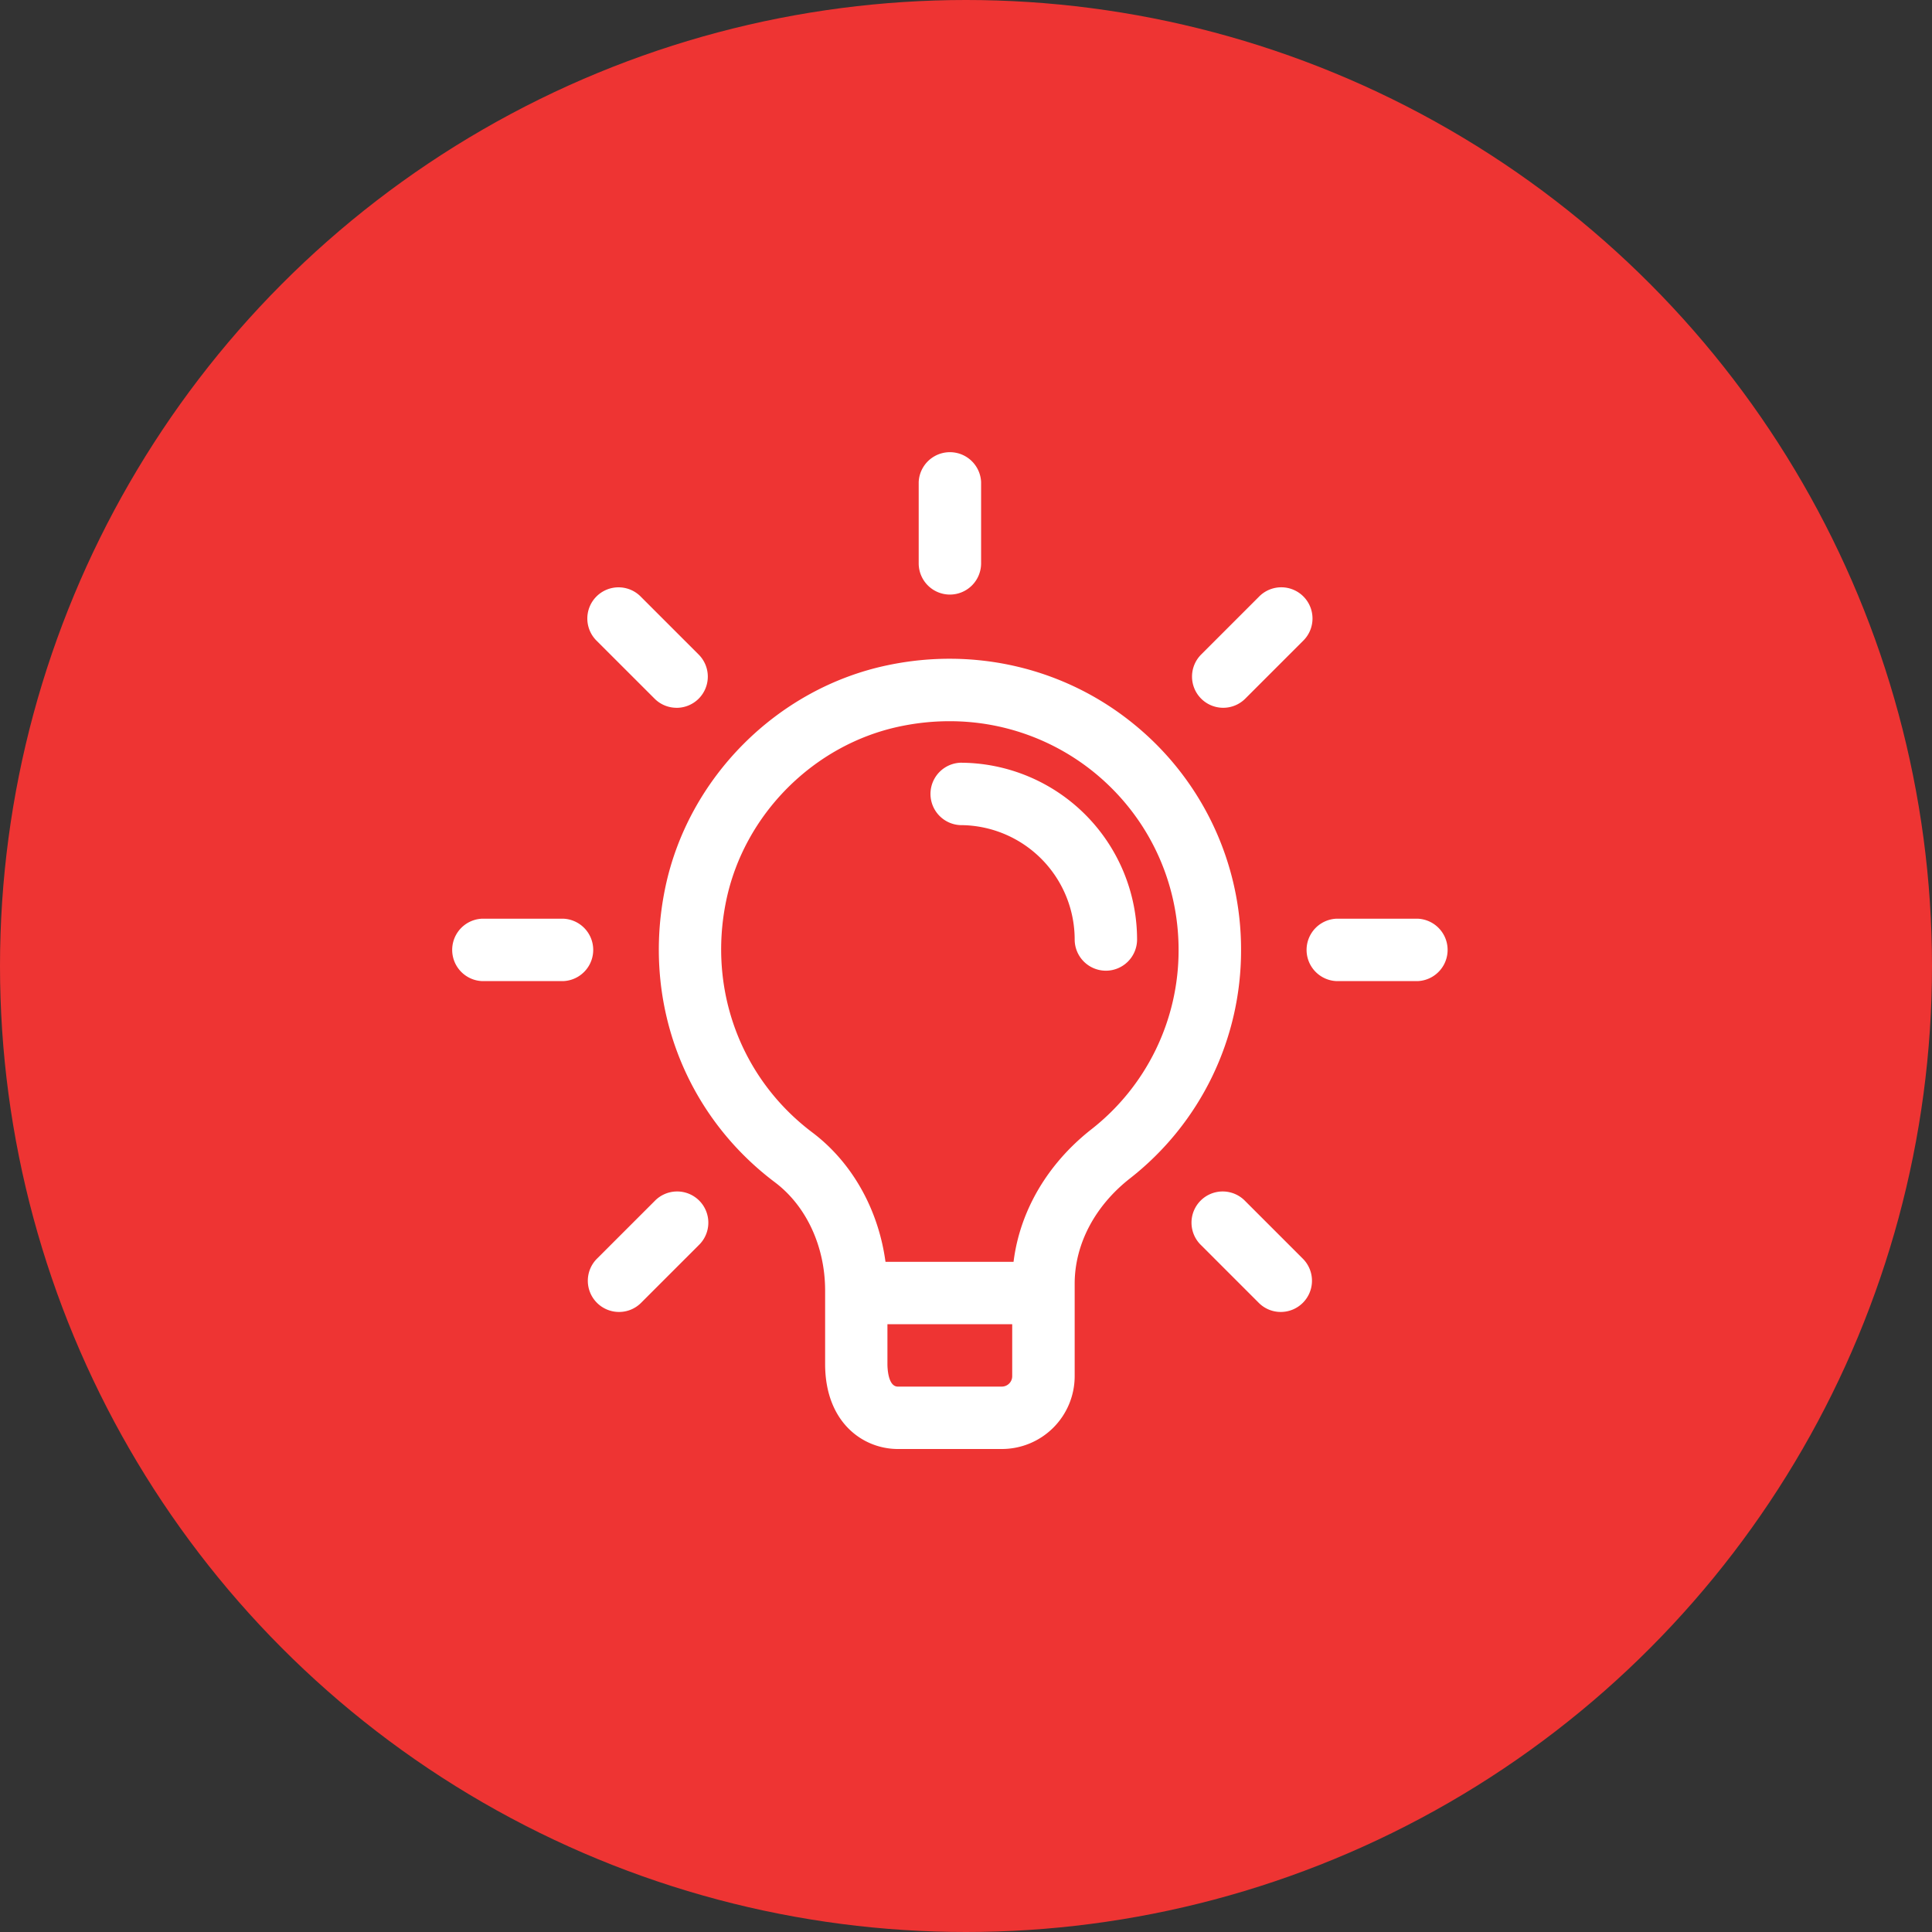
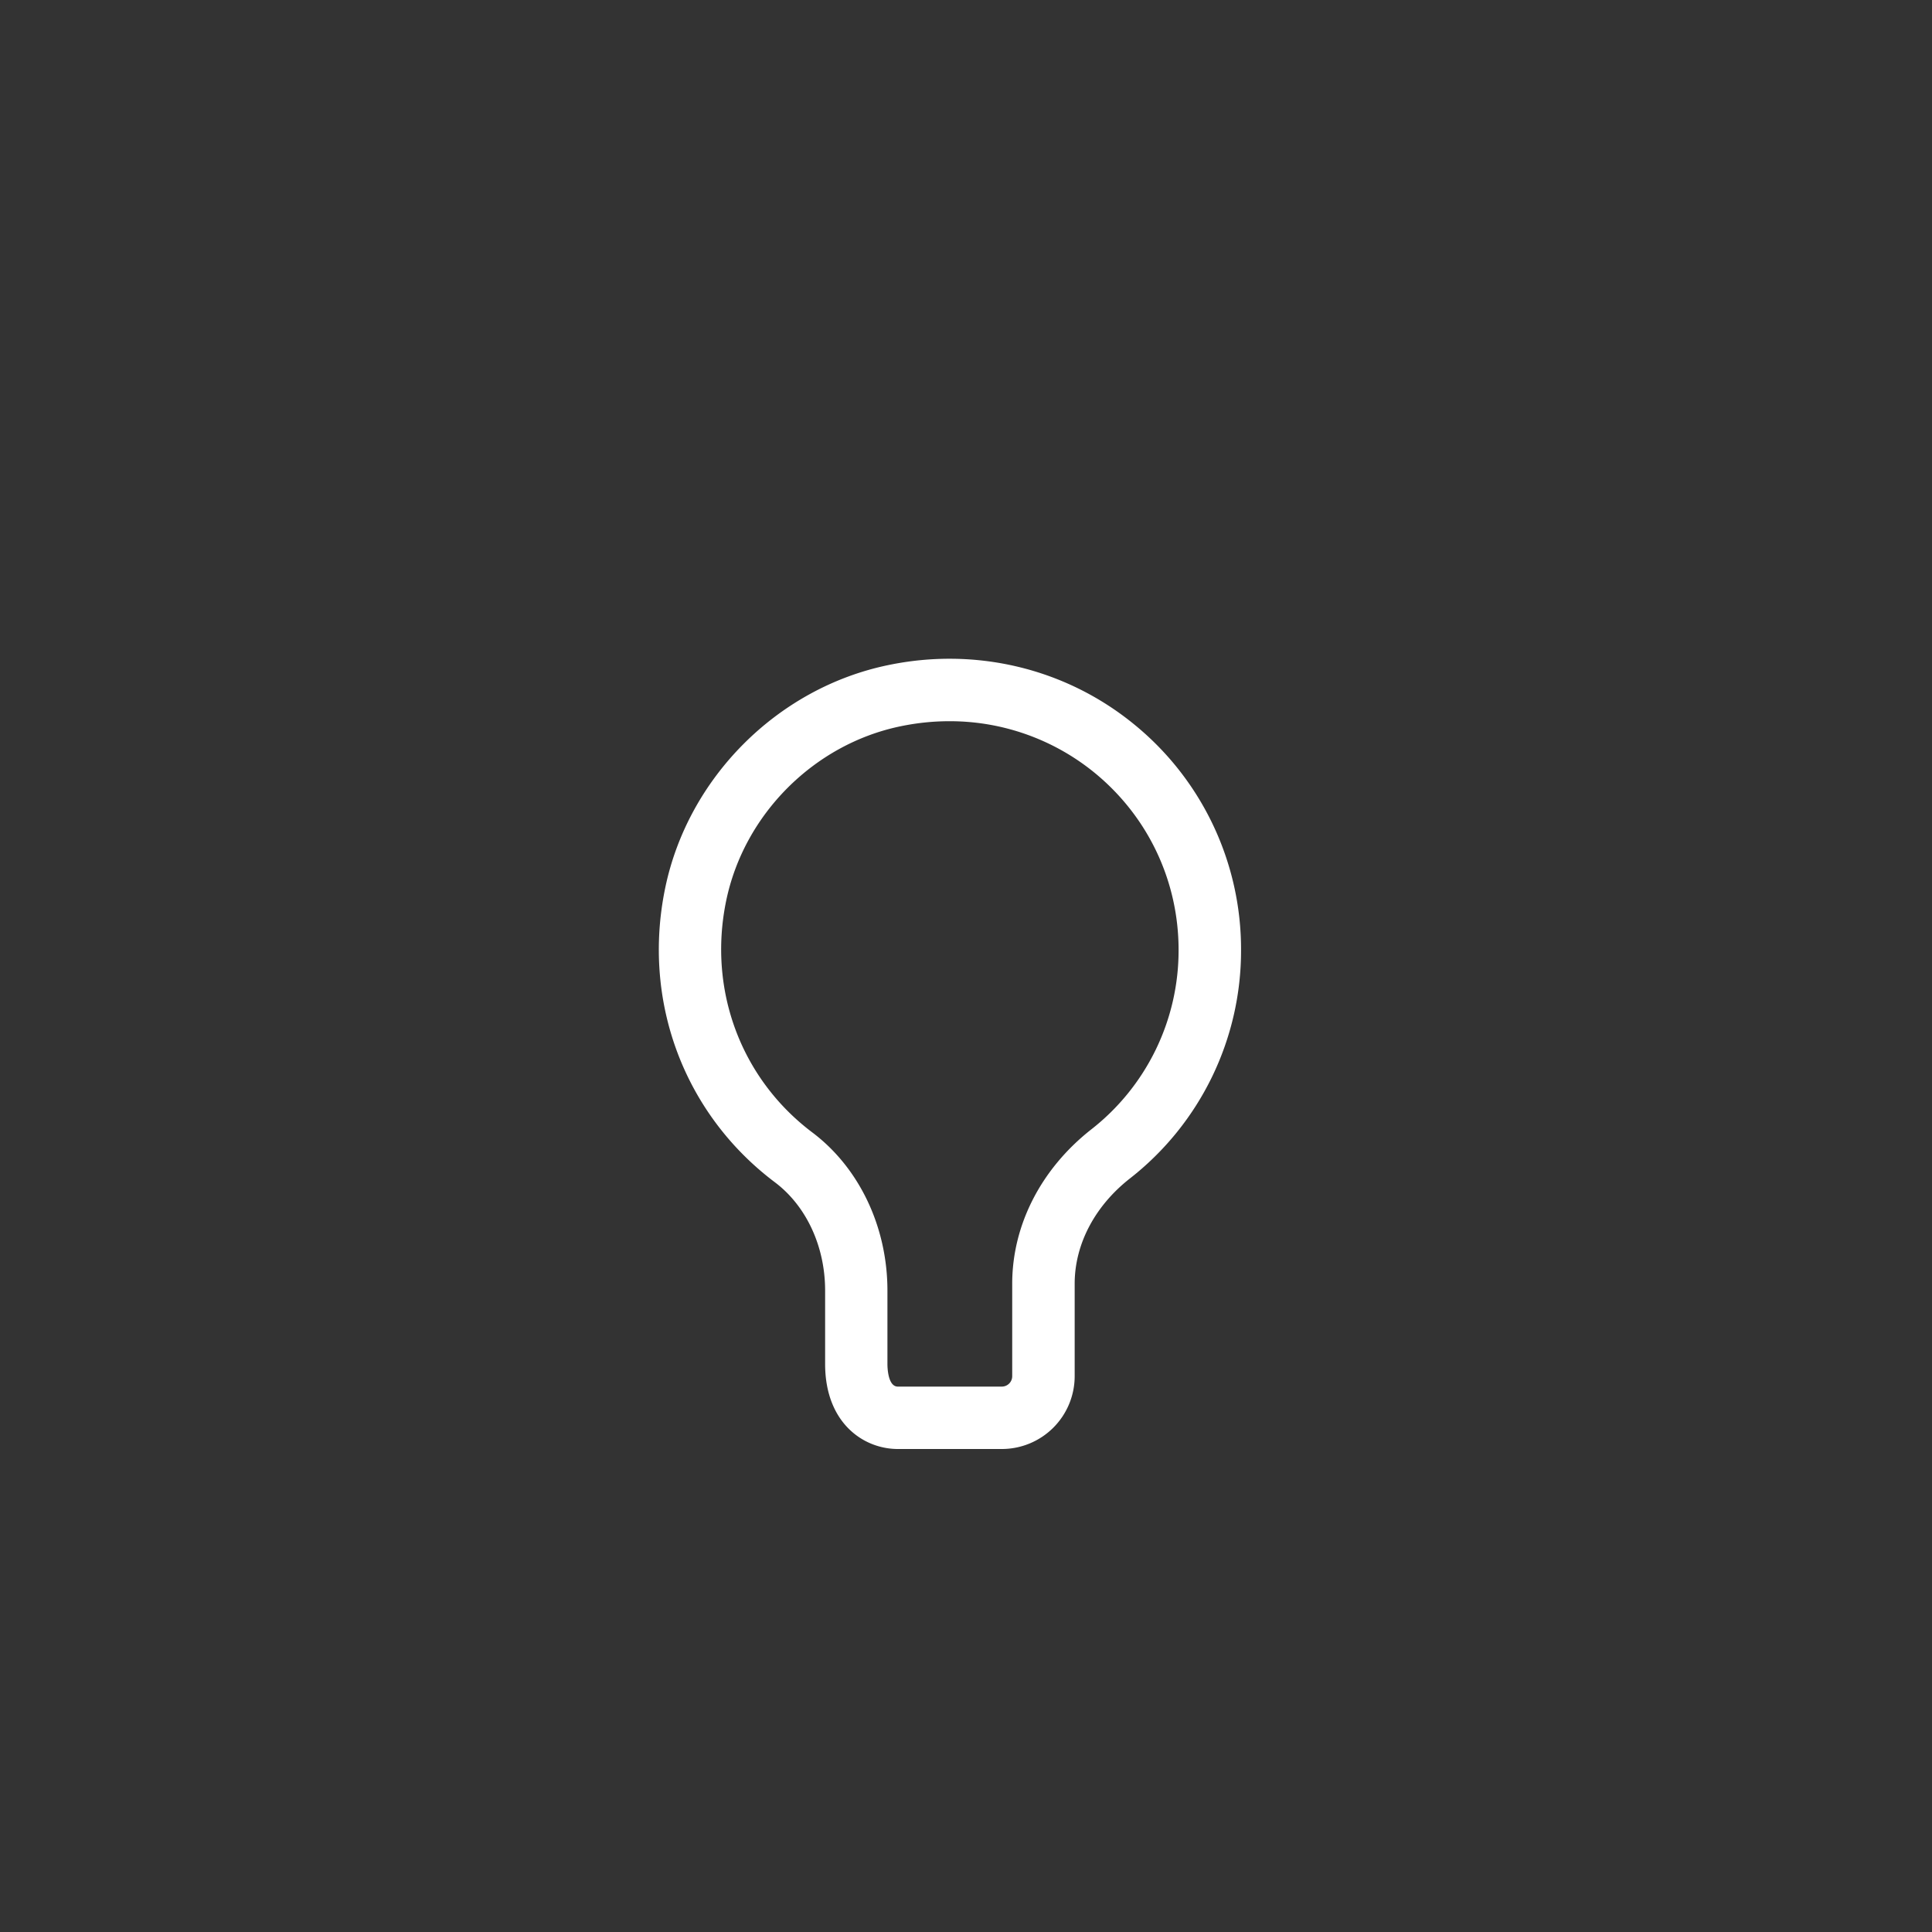
<svg xmlns="http://www.w3.org/2000/svg" width="60" height="60" fill="none">
  <rect width="100%" height="100%" fill="#333333" stroke="none" />
-   <circle cx="30" cy="30" r="30" fill="#EE3433" />
-   <path d="M32.406 41.125h-5.812a.97.97 0 0 1 0-1.938h5.812a.97.97 0 0 1 0 1.938zM29.5 18.465a.97.97 0 0 1-.969-.968v-2.528a.97.97 0 0 1 1.938 0v2.528a.97.97 0 0 1-.969.968zM37.988 21.981a.969.969 0 0 1-.685-1.654l1.788-1.788a.969.969 0 1 1 1.37 1.37l-1.788 1.788a.97.97 0 0 1-.685.284zM44.031 30.469h-2.528a.97.97 0 0 1 0-1.938h2.528a.97.97 0 0 1 0 1.938zM39.776 40.744a.963.963 0 0 1-.685-.284l-1.788-1.788a.969.969 0 1 1 1.37-1.37l1.788 1.788a.969.969 0 0 1-.685 1.654zM19.224 40.744a.969.969 0 0 1-.685-1.654l1.789-1.788a.969.969 0 1 1 1.37 1.37L19.91 40.46a.964.964 0 0 1-.686.284zM17.497 30.469h-2.528a.97.97 0 0 1 0-1.938h2.528a.97.97 0 0 1 0 1.938zM21.012 21.981a.963.963 0 0 1-.684-.284L18.54 19.91a.969.969 0 1 1 1.37-1.37l1.788 1.788a.969.969 0 0 1-.686 1.654zM34.344 30.146a.97.97 0 0 1-.969-.969 3.555 3.555 0 0 0-3.552-3.552.97.97 0 0 1 0-1.938 5.497 5.497 0 0 1 5.49 5.49.97.97 0 0 1-.97.969z" fill="#fff" />
  <path d="M31.114 45h-3.229c-1.088 0-2.26-.827-2.26-2.64V40.08c0-1.37-.583-2.628-1.561-3.364-2.822-2.125-4.128-5.62-3.409-9.122.704-3.431 3.48-6.217 6.907-6.934 2.725-.574 5.512.09 7.639 1.819a9.01 9.01 0 0 1 3.341 7.02 8.982 8.982 0 0 1-3.455 7.102c-1.089.855-1.712 2.045-1.712 3.266v2.871A2.263 2.263 0 0 1 31.115 45zm-1.633-22.602c-.506 0-1.016.053-1.527.16-2.681.56-4.852 2.74-5.404 5.425-.567 2.76.459 5.514 2.676 7.185 1.461 1.1 2.334 2.937 2.334 4.913v2.278c0 .118.016.703.323.703h3.23a.323.323 0 0 0 .322-.322v-2.871c0-1.82.893-3.565 2.451-4.791a7.053 7.053 0 0 0 2.716-5.578c0-2.15-.958-4.16-2.627-5.516a7.104 7.104 0 0 0-4.494-1.586z" fill="#fff" />
</svg>